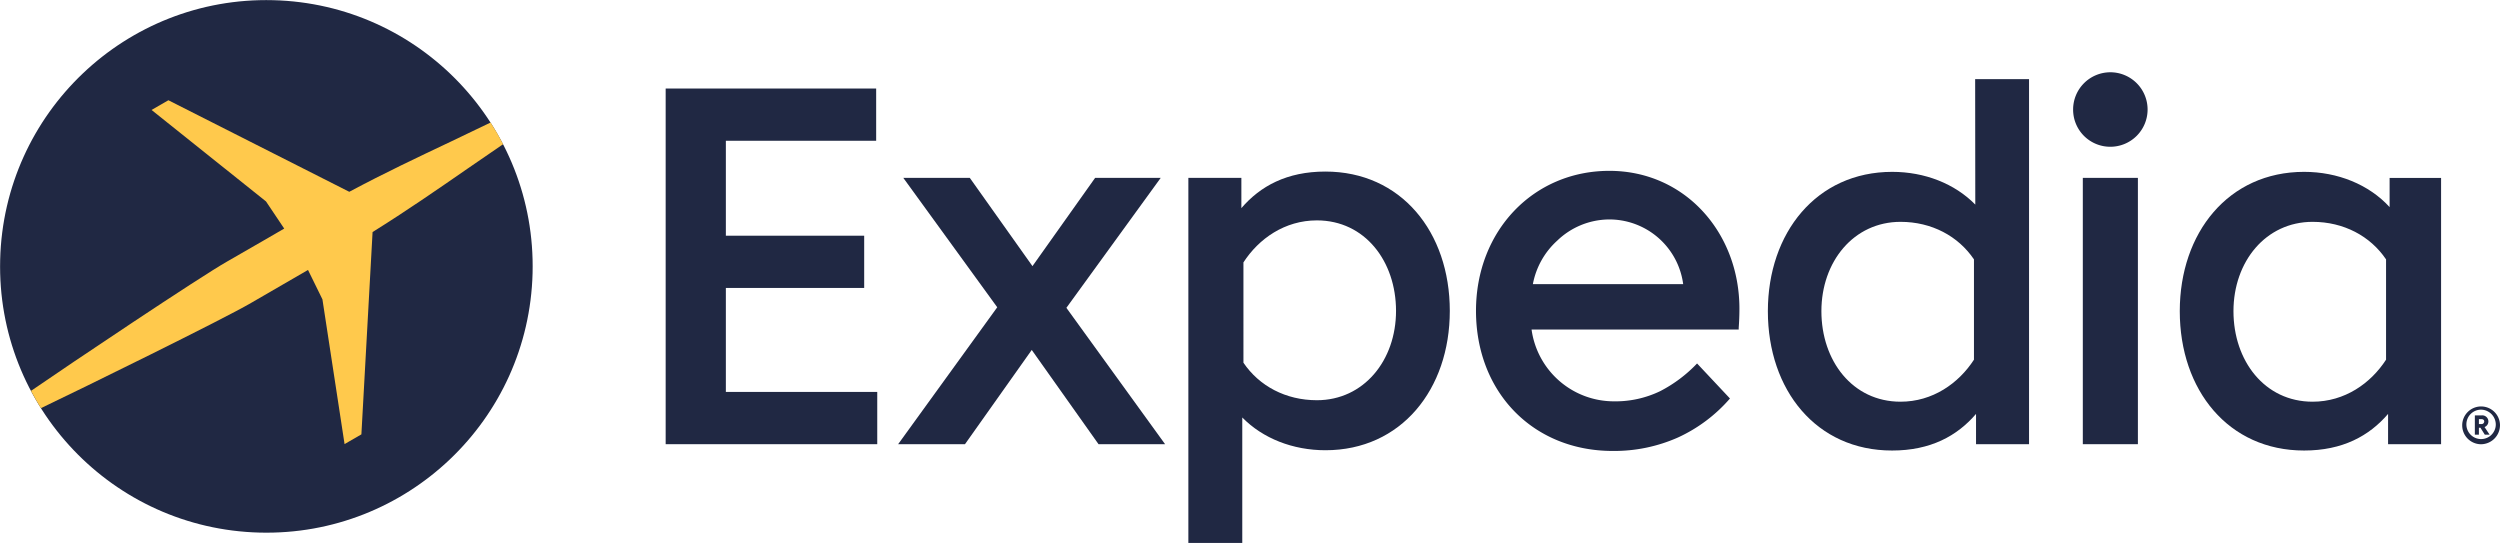
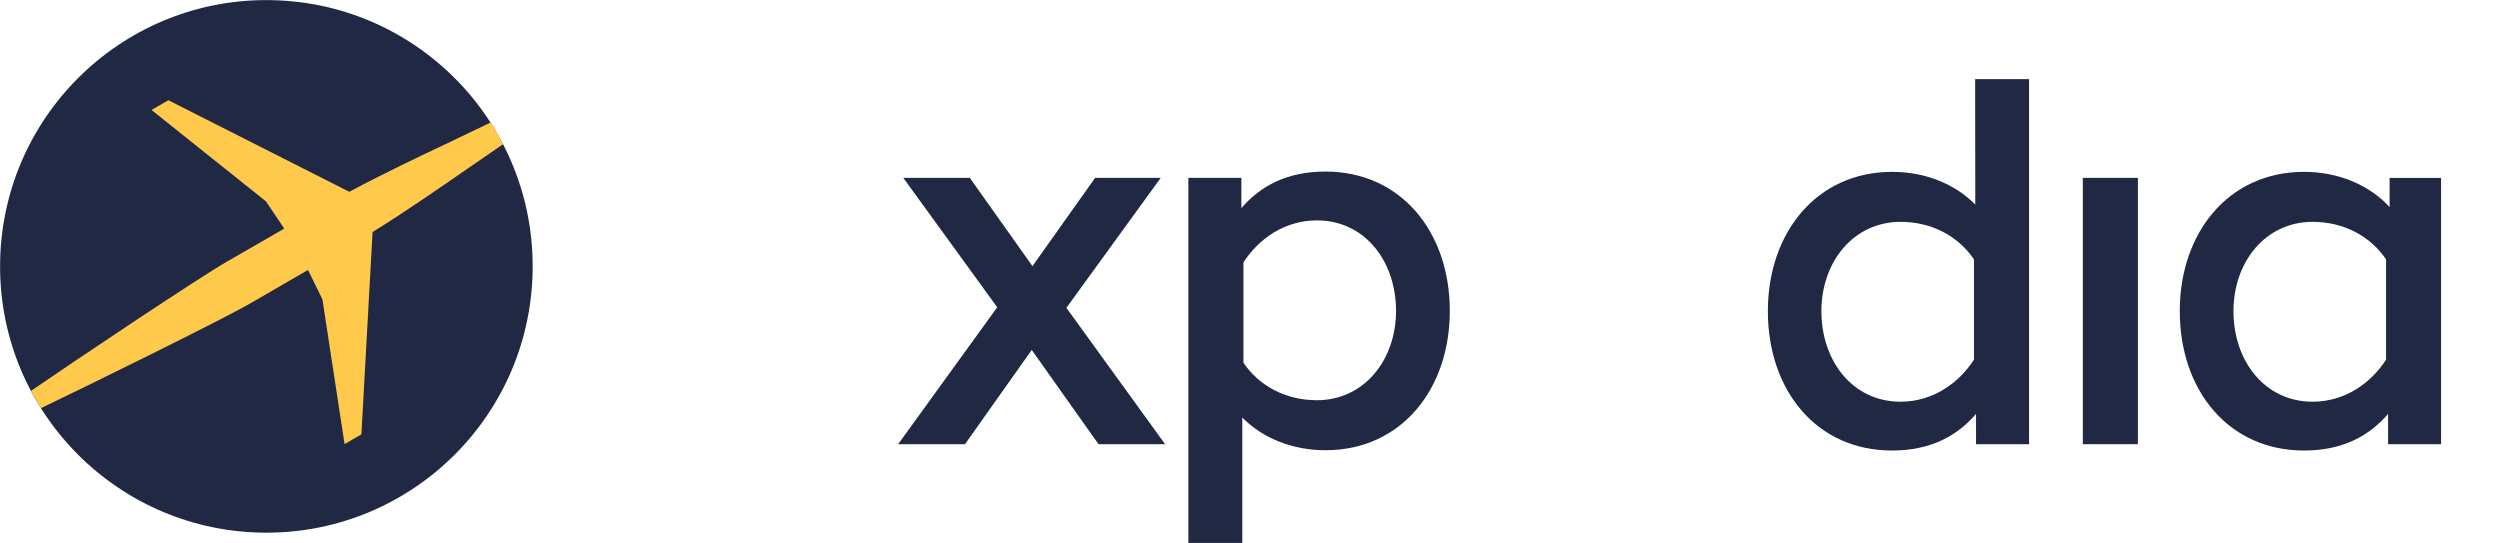
<svg xmlns="http://www.w3.org/2000/svg" viewBox="0 0 943.23 204.85">
  <circle cx="100.5" cy="100.5" r="100.47" transform="translate(-2.51 198.43) rotate(-88.55)" fill="#202843" />
  <path d="M15.43,154c15.63-7.46,68.85-33.58,79.34-39.73,8.61-5,21.44-12.42,21.44-12.42l5.44,11.09L130,167.55l6.35-3.67,4.22-76.33c12.82-8,24.12-15.82,35.94-24,4.34-3,8.74-6,13.32-9.15q-2.17-4.2-4.73-8.18c-5,2.41-9.82,4.7-14.58,7-13,6.16-25.38,12-38.74,19.14L63.53,37.82l-6.35,3.67L100.36,76l6.87,10.24v0S94.42,93.68,85.76,98.63c-10.57,6-59.81,39-74.08,48.85C12.85,149.68,14.1,151.85,15.43,154Z" fill="#ffc94c" />
  <path d="M900.24,97.86c-5.92-8.76-15.93-14.16-27.71-14.16-17.68,0-29.86,15-29.86,33.71s11.74,34.15,29.86,34.15c12.12,0,21.92-6.91,27.71-15.85Zm1.34-19.72v-11H921V167.59H901V156.17c-7.13,8.31-17.17,13.81-31.68,13.81-28.56,0-46.91-22.77-46.91-52.57,0-29.6,18.35-52.57,46.91-52.57C882,64.84,893.81,69.63,901.58,78.14Z" fill="#202843" fill-rule="evenodd" />
-   <path d="M782.17,41.24A14.05,14.05,0,1,1,796.3,55.37,14,14,0,0,1,782.17,41.24Z" fill="#202843" />
  <rect x="785.83" y="67.11" width="20.78" height="100.48" fill="#202843" />
  <path d="M744.76,97.86c-5.92-8.76-15.93-14.16-27.7-14.16-17.68,0-29.86,15-29.86,33.71s11.73,34.15,29.86,34.15c12.11,0,21.91-6.91,27.7-15.85Zm.45-68h20.33V167.59h-20V156.17c-7.13,8.31-17.16,13.81-31.67,13.81C685.31,170,667,147.21,667,117.41c0-29.6,18.36-52.57,46.92-52.57,12.22,0,23.57,4.43,31.34,12.35Z" fill="#202843" fill-rule="evenodd" />
-   <path d="M578.34,107.2h56.71a28.11,28.11,0,0,0-28.26-24.4,28.47,28.47,0,0,0-19.27,8A29.45,29.45,0,0,0,578.34,107.2Zm30.06,62.94a59.24,59.24,0,0,0,24.71-5.09,57.91,57.91,0,0,0,19.59-14.7l-12.41-13.22,0,0a52.1,52.1,0,0,1-13.92,10.45,38.79,38.79,0,0,1-17.52,3.84,31.35,31.35,0,0,1-31-27.08H656c0-.23,0-.45,0-.67.18-2.4.27-4.79.27-7.21,0-28.7-20.58-52-49.07-52-28.7,0-50.32,22.67-50.32,52.82C556.9,148.08,578.49,170.11,608.4,170.14Z" fill="#202843" fill-rule="evenodd" />
  <path d="M469.14,136.85c5.92,8.76,15.93,14.15,27.71,14.15,17.68,0,29.86-15,29.86-33.7S515,83.15,496.85,83.15c-12.12,0-21.92,6.9-27.71,15.85Zm-.44,20.66v47.34H448.36V67.12h20V78.53c7.13-8.31,17.17-13.8,31.68-13.8C528.6,64.73,547,87.5,547,117.3c0,29.6-18.36,52.57-46.92,52.57C487.82,169.87,476.46,165.43,468.7,157.51Z" fill="#202843" fill-rule="evenodd" />
  <polygon points="376.25 115.93 340.81 67.11 365.9 67.11 389.54 100.41 413.18 67.11 437.93 67.11 402.34 116.14 439.58 167.59 414.47 167.59 389.27 132.03 364.08 167.59 338.86 167.59 376.25 115.93" fill="#202843" />
-   <polygon points="273.86 108.64 326.05 108.64 326.05 88.93 273.86 88.93 273.86 53.11 330.57 53.11 330.57 33.4 251.15 33.4 251.15 167.59 330.98 167.59 330.98 147.87 273.86 147.87 273.86 108.64" fill="#202843" />
-   <path d="M937.28,159a1,1,0,0,1-1.09,1h-.92v-1.87h.92C936.8,158.12,937.28,158.44,937.28,159Zm1.57,0a2.3,2.3,0,0,0-2.6-2.27h-2.51V164h1.53v-2.62h.58L937.5,164h1.81l-1.91-2.88A2.25,2.25,0,0,0,938.85,159Zm2.79,1.35a5.55,5.55,0,1,1-5.53-5.79A5.65,5.65,0,0,1,941.64,160.35Zm1.59,0a7.13,7.13,0,1,0-7.12,7.26A7.22,7.22,0,0,0,943.23,160.35Z" fill="#202843" />
</svg>